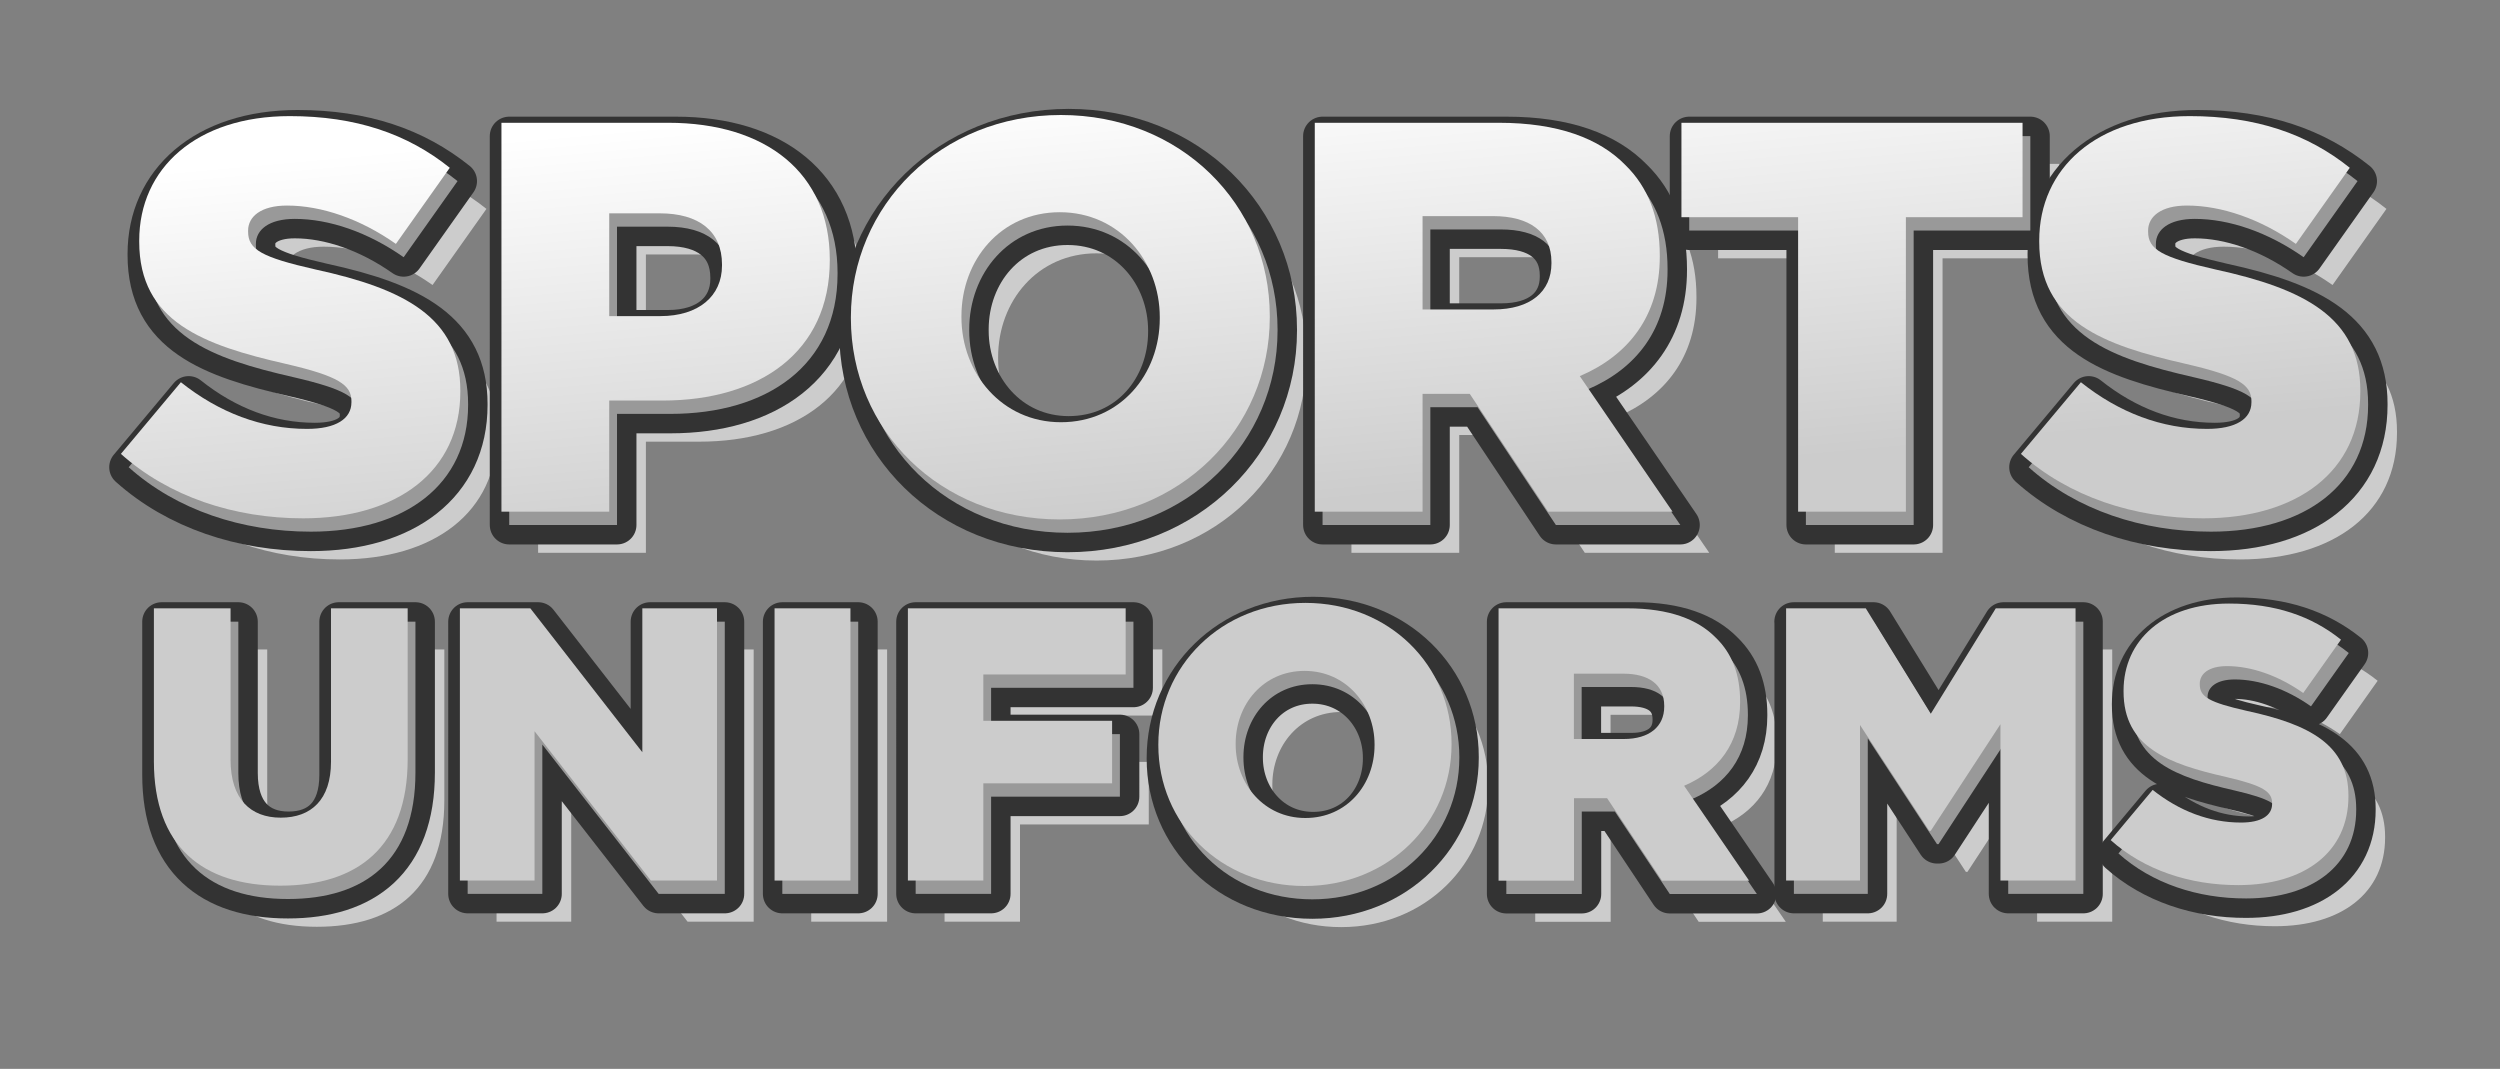
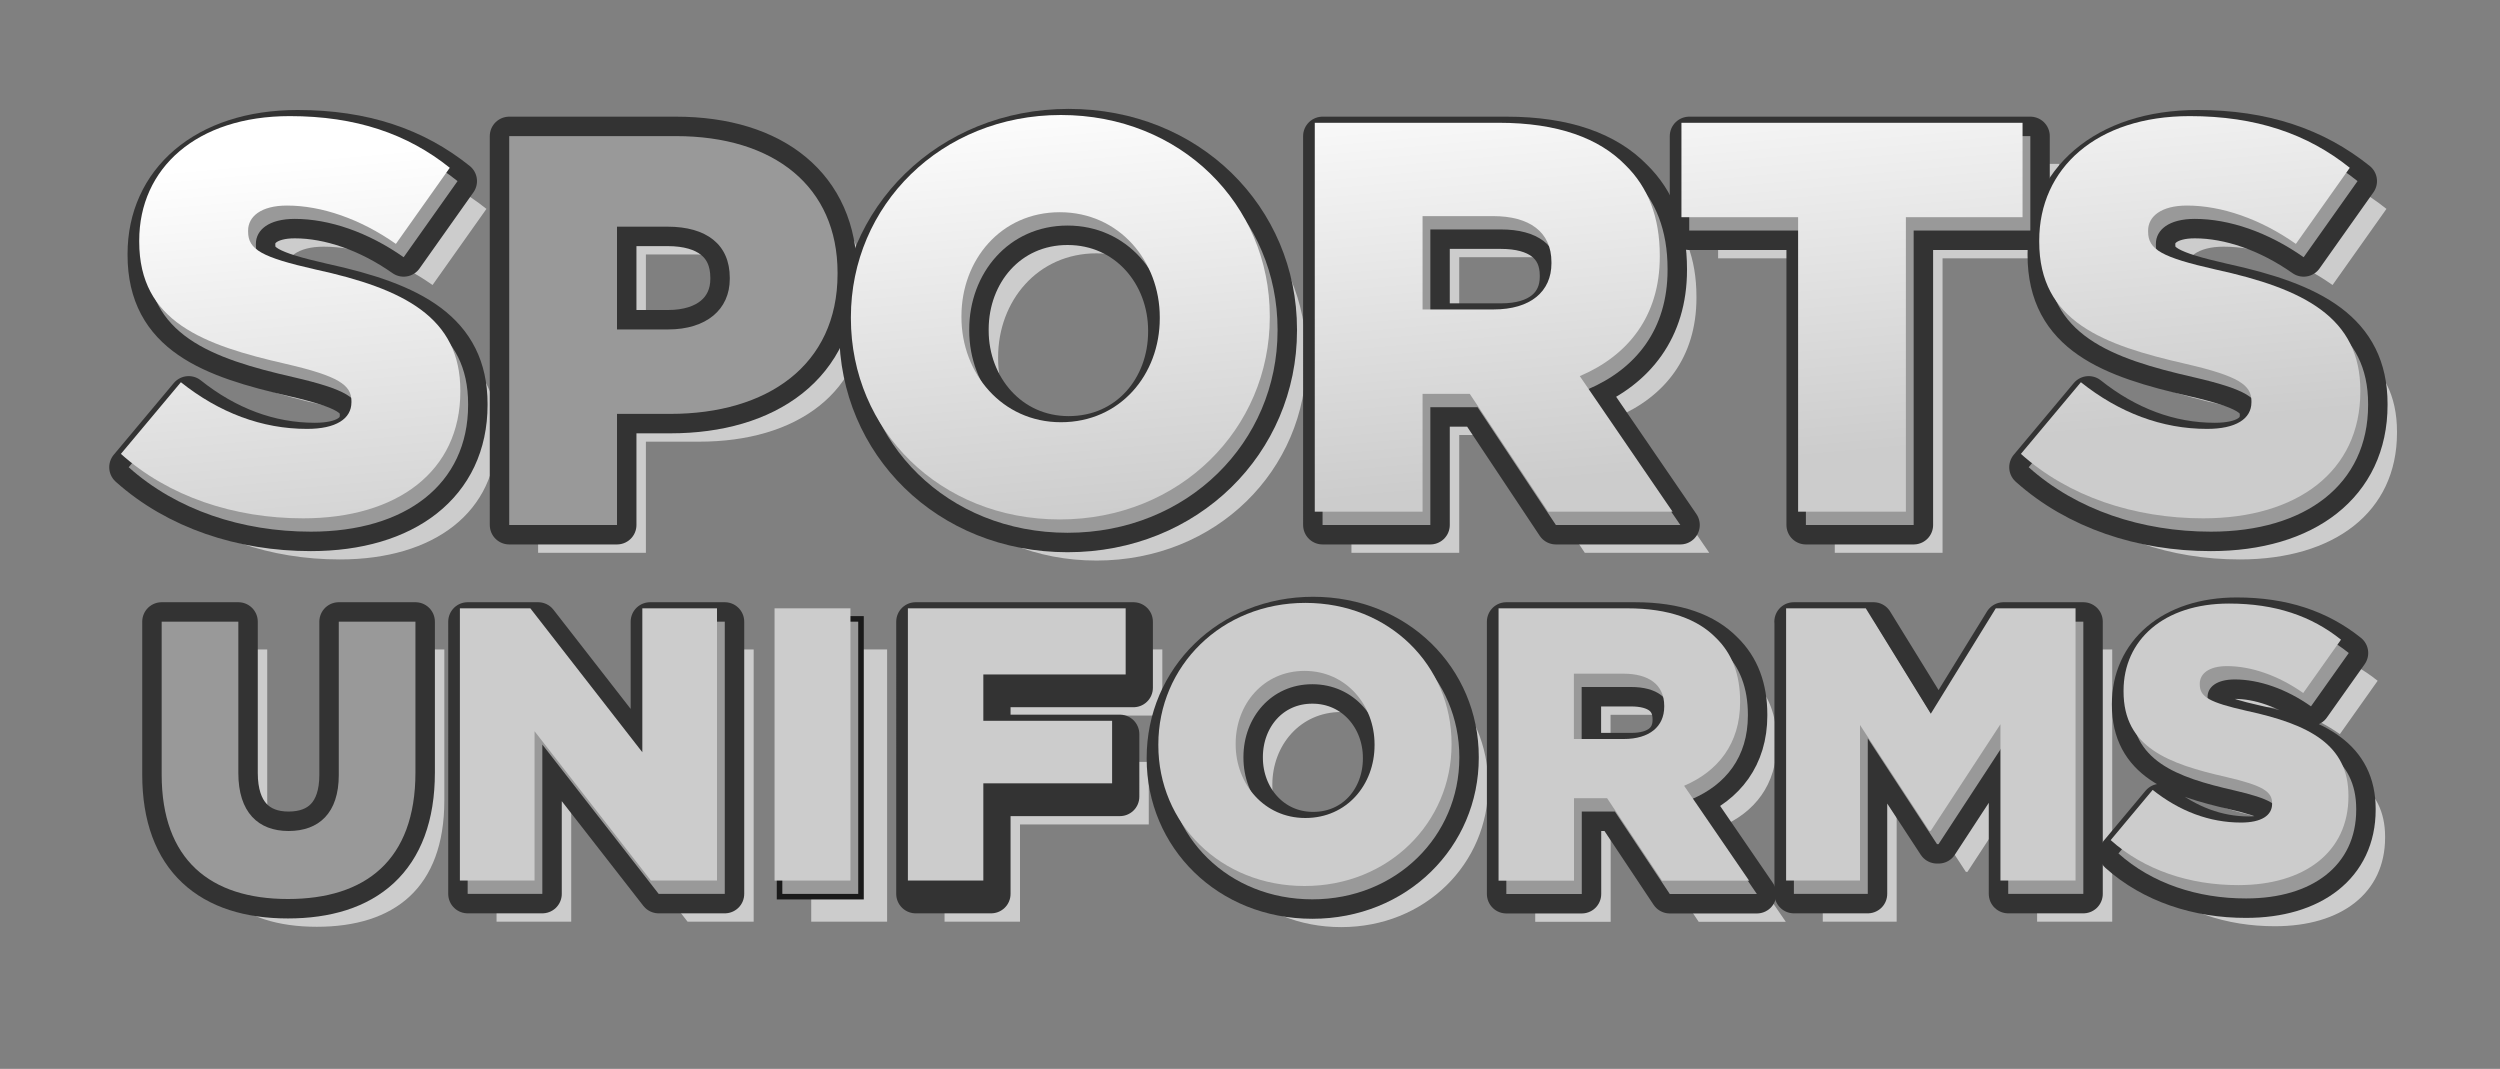
<svg xmlns="http://www.w3.org/2000/svg" version="1.1" id="Layer_2" x="0px" y="0px" viewBox="0 0 2250 962" style="enable-background:new 0 0 2250 962;" xml:space="preserve">
  <rect x="0" y="0" width="2250" height="962" fill="#808080" stroke="none" />
  <style type="text/css">
	.st0{fill:#CCCCCC;}
	.st1{fill:url(#SVGID_1_);}
	.st2{fill:url(#SVGID_00000151535555079086877070000015660789684856962946_);}
	.st3{fill:url(#SVGID_00000146498443784954826470000009320950120808560063_);}
	.st4{fill:url(#SVGID_00000019672627167446789180000012374012085443385495_);}
	.st5{fill:url(#SVGID_00000148632391576286054500000017048555466451510703_);}
	.st6{fill:url(#SVGID_00000021102267280430368540000003367150300175235515_);}
	.st7{fill:url(#SVGID_00000106128215910132295960000009704502232612542909_);}
	.st8{fill:url(#SVGID_00000070115370808670833250000007618883398556857759_);}
	.st9{fill:url(#SVGID_00000042713893111592970820000007887825507302309561_);}
	.st10{fill:url(#SVGID_00000115476118795688853080000013547239854997101221_);}
	.st11{fill:url(#SVGID_00000154426618884416254810000014684707895799941256_);}
	.st12{fill:url(#SVGID_00000132778895304082412170000016290443758769585807_);}
	.st13{fill:url(#SVGID_00000088128691186741549440000017302076523448510095_);}
	.st14{fill:url(#SVGID_00000171700890797858224960000005404711285091133586_);}
	.st15{stroke:#1A1A1A;stroke-width:10;stroke-miterlimit:10;}
	.st16{fill:none;stroke:#333333;stroke-width:35;stroke-linejoin:round;stroke-miterlimit:10;}
	.st17{fill:#999999;}
	.st18{fill:url(#SVGID_00000152264611952332549720000003994676145548769166_);}
	.st19{fill:url(#SVGID_00000139256881071936319670000012621989997351777169_);}
	.st20{fill:url(#SVGID_00000169528767042621717330000008217506843579865760_);}
	.st21{fill:url(#SVGID_00000158713685250626779280000004286614672521121169_);}
	.st22{fill:url(#SVGID_00000038382982417809450200000016189960742887089828_);}
	.st23{fill:url(#SVGID_00000077282297862250954030000004468480083956593331_);}
	.st24{fill:url(#SVGID_00000115497572605260559520000002797871806066158504_);}
	.st25{fill:url(#SVGID_00000118380848359671424210000000351000569272328890_);}
	.st26{fill:url(#SVGID_00000137836945537761312160000011937463262822727051_);}
	.st27{fill:url(#SVGID_00000041287352608867536220000001858288587810217097_);}
	.st28{fill:url(#SVGID_00000057120086853421455610000000378934465813521045_);}
	.st29{fill:url(#SVGID_00000111172323237628366650000013215015649127463318_);}
	.st30{fill:url(#SVGID_00000168080918541651342320000017708269136872951681_);}
	.st31{fill:url(#SVGID_00000134962619638616806710000014193102085118255028_);}
</style>
  <g>
    <g>
      <path class="st0" d="M141.8,445.5l54-64.5c34.5,27.5,73,42,113.5,42c26,0,40-9,40-24v-1c0-14.5-11.5-22.5-59-33.5    c-74.5-17-132-38-132-110v-1c0-65,51.5-112,135.5-112c59.5,0,106,16,144,46.5l-48.5,68.5c-32-22.5-67-34.5-98-34.5    c-23.5,0-35,10-35,22.5v1c0,16,12,23,60.5,34c80.5,17.5,130.5,43.5,130.5,109v1c0,71.5-56.5,114-141.5,114    C243.8,503.5,184.8,484,141.8,445.5z" />
      <path class="st0" d="M484.3,147.5h150c88.5,0,145.5,45.5,145.5,123v1c0,82.5-63.5,126-150.5,126h-48v100h-97V147.5z M627.3,321.5    c34.5,0,55.5-18,55.5-45.5v-1c0-30-21-46-56-46h-45.5v92.5H627.3z" />
      <path class="st0" d="M798.8,323.5v-1c0-100.5,81-182,189-182s188,80.5,188,181v1c0,100.5-81,182-189,182S798.8,424,798.8,323.5z     M1076.8,323.5v-1c0-50.5-36.5-94.5-90-94.5c-53,0-88.5,43-88.5,93.5v1c0,50.5,36.5,94.5,89.5,94.5    C1041.3,417,1076.8,374,1076.8,323.5z" />
      <path class="st0" d="M1216.3,147.5h165.5c53.5,0,90.5,14,114,38c20.5,20,31,47,31,81.5v1c0,53.5-28.5,89-72,107.5l83.5,122h-112    l-70.5-106h-42.5v106h-97V147.5z M1377.3,315.5c33,0,52-16,52-41.5v-1c0-27.5-20-41.5-52.5-41.5h-63.5v84H1377.3z" />
      <path class="st0" d="M1651.3,232.5h-105v-85h307v85h-105v265h-97V232.5z" />
      <path class="st0" d="M1851.8,445.5l54-64.5c34.5,27.5,73,42,113.5,42c26,0,40-9,40-24v-1c0-14.5-11.5-22.5-59-33.5    c-74.5-17-132-38-132-110v-1c0-65,51.5-112,135.5-112c59.5,0,106,16,144,46.5l-48.5,68.5c-32-22.5-67-34.5-98-34.5    c-23.5,0-35,10-35,22.5v1c0,16,12,23,60.5,34c80.5,17.5,130.5,43.5,130.5,109v1c0,71.5-56.5,114-141.5,114    C1953.8,503.5,1894.8,484,1851.8,445.5z" />
      <path class="st0" d="M171.5,722.1V584.5h69v136.2c0,35.4,17.9,52.2,45.2,52.2c27.3,0,45.2-16.1,45.2-50.4V584.5h69v135.8    c0,79.1-45.2,113.8-114.8,113.8C215.2,834.1,171.5,798.7,171.5,722.1z" />
      <path class="st0" d="M446.9,584.5h63.4L611.1,714V584.5h67.2v245h-59.5L514.1,695.1v134.4h-67.2V584.5z" />
      <path class="st0" d="M730.1,584.5h68.3v245h-68.3V584.5z" />
      <path class="st0" d="M850.1,584.5h196V644H918v41.7h115.9V742H918v87.5h-67.9V584.5z" />
      <path class="st0" d="M1075.5,707.7V707c0-70.4,56.7-127.4,132.3-127.4s131.6,56.4,131.6,126.7v0.7c0,70.4-56.7,127.4-132.3,127.4    C1131.5,834.4,1075.5,778.1,1075.5,707.7z M1270.1,707.7V707c0-35.4-25.6-66.2-63-66.2c-37.1,0-62,30.1-62,65.5v0.7    c0,35.4,25.5,66.2,62.7,66.2C1245.3,773.2,1270.1,743.1,1270.1,707.7z" />
      <path class="st0" d="M1381.7,584.5h115.9c37.5,0,63.4,9.8,79.8,26.6c14.4,14,21.7,32.9,21.7,57.1v0.7c0,37.5-20,62.3-50.4,75.3    l58.5,85.4h-78.4l-49.4-74.2h-29.8v74.2h-67.9V584.5z M1494.4,702.1c23.1,0,36.4-11.2,36.4-29.1v-0.7c0-19.2-14-29-36.8-29h-44.5    v58.8H1494.4z" />
      <path class="st0" d="M1640.4,584.5h71.8l58.5,94.9l58.5-94.9h71.8v245h-67.6V688.8l-62.7,95.9h-1.4l-62.3-95.2v140h-66.5V584.5z" />
      <path class="st0" d="M1932.6,793.1l37.8-45.2c24.2,19.2,51.1,29.4,79.5,29.4c18.2,0,28-6.3,28-16.8v-0.7c0-10.2-8-15.8-41.3-23.5    c-52.2-11.9-92.4-26.6-92.4-77v-0.7c0-45.5,36.1-78.4,94.9-78.4c41.7,0,74.2,11.2,100.8,32.5l-34,48    c-22.4-15.8-46.9-24.2-68.6-24.2c-16.5,0-24.5,7-24.5,15.8v0.7c0,11.2,8.4,16.1,42.4,23.8c56.4,12.2,91.4,30.5,91.4,76.3v0.7    c0,50.1-39.6,79.8-99.1,79.8C2004,833.7,1962.7,820.1,1932.6,793.1z" />
    </g>
    <g>
      <linearGradient id="SVGID_1_" gradientUnits="userSpaceOnUse" x1="1123.55" y1="42.361" x2="1123.55" y2="860.423">
        <stop offset="0" style="stop-color:#FFFFFF" />
        <stop offset="0.332" style="stop-color:#CCCCCC" />
        <stop offset="1" style="stop-color:#CCCCCC" />
      </linearGradient>
      <path class="st1" d="M115.8,420.5l54-64.5c34.5,27.5,73,42,113.5,42c26,0,40-9,40-24v-1c0-14.5-11.5-22.5-59-33.5    c-74.5-17-132-38-132-110v-1c0-65,51.5-112,135.5-112c59.5,0,106,16,144,46.5l-48.5,68.5c-32-22.5-67-34.5-98-34.5    c-23.5,0-35,10-35,22.5v1c0,16,12,23,60.5,34c80.5,17.5,130.5,43.5,130.5,109v1c0,71.5-56.5,114-141.5,114    C217.8,478.5,158.8,459,115.8,420.5z" />
      <linearGradient id="SVGID_00000172407468272438056720000004045041004261946535_" gradientUnits="userSpaceOnUse" x1="1123.55" y1="42.361" x2="1123.55" y2="860.423">
        <stop offset="0" style="stop-color:#FFFFFF" />
        <stop offset="0.332" style="stop-color:#CCCCCC" />
        <stop offset="1" style="stop-color:#CCCCCC" />
      </linearGradient>
-       <path style="fill:url(#SVGID_00000172407468272438056720000004045041004261946535_);" d="M458.3,122.5h150    c88.5,0,145.5,45.5,145.5,123v1c0,82.5-63.5,126-150.5,126h-48v100h-97V122.5z M601.3,296.5c34.5,0,55.5-18,55.5-45.5v-1    c0-30-21-46-56-46h-45.5v92.5H601.3z" />
      <linearGradient id="SVGID_00000106105044034919370800000018037002046751489152_" gradientUnits="userSpaceOnUse" x1="1123.55" y1="42.361" x2="1123.55" y2="860.423">
        <stop offset="0" style="stop-color:#FFFFFF" />
        <stop offset="0.332" style="stop-color:#CCCCCC" />
        <stop offset="1" style="stop-color:#CCCCCC" />
      </linearGradient>
      <path style="fill:url(#SVGID_00000106105044034919370800000018037002046751489152_);" d="M772.8,298.5v-1c0-100.5,81-182,189-182    s188,80.5,188,181v1c0,100.5-81,182-189,182S772.8,399,772.8,298.5z M1050.8,298.5v-1c0-50.5-36.5-94.5-90-94.5    c-53,0-88.5,43-88.5,93.5v1c0,50.5,36.5,94.5,89.5,94.5C1015.3,392,1050.8,349,1050.8,298.5z" />
      <linearGradient id="SVGID_00000038371645499126897360000013880804801835441824_" gradientUnits="userSpaceOnUse" x1="1123.55" y1="42.361" x2="1123.55" y2="860.423">
        <stop offset="0" style="stop-color:#FFFFFF" />
        <stop offset="0.332" style="stop-color:#CCCCCC" />
        <stop offset="1" style="stop-color:#CCCCCC" />
      </linearGradient>
      <path style="fill:url(#SVGID_00000038371645499126897360000013880804801835441824_);" d="M1190.3,122.5h165.5    c53.5,0,90.5,14,114,38c20.5,20,31,47,31,81.5v1c0,53.5-28.5,89-72,107.5l83.5,122h-112l-70.5-106h-42.5v106h-97V122.5z     M1351.3,290.5c33,0,52-16,52-41.5v-1c0-27.5-20-41.5-52.5-41.5h-63.5v84H1351.3z" />
      <linearGradient id="SVGID_00000103240301307395760590000001964452671226300320_" gradientUnits="userSpaceOnUse" x1="1123.55" y1="42.361" x2="1123.55" y2="860.423">
        <stop offset="0" style="stop-color:#FFFFFF" />
        <stop offset="0.332" style="stop-color:#CCCCCC" />
        <stop offset="1" style="stop-color:#CCCCCC" />
      </linearGradient>
      <path style="fill:url(#SVGID_00000103240301307395760590000001964452671226300320_);" d="M1625.3,207.5h-105v-85h307v85h-105v265    h-97V207.5z" />
      <linearGradient id="SVGID_00000070797154089565574330000005263349211867273141_" gradientUnits="userSpaceOnUse" x1="1123.55" y1="42.361" x2="1123.55" y2="860.423">
        <stop offset="0" style="stop-color:#FFFFFF" />
        <stop offset="0.332" style="stop-color:#CCCCCC" />
        <stop offset="1" style="stop-color:#CCCCCC" />
      </linearGradient>
      <path style="fill:url(#SVGID_00000070797154089565574330000005263349211867273141_);" d="M1825.8,420.5l54-64.5    c34.5,27.5,73,42,113.5,42c26,0,40-9,40-24v-1c0-14.5-11.5-22.5-59-33.5c-74.5-17-132-38-132-110v-1c0-65,51.5-112,135.5-112    c59.5,0,106,16,144,46.5l-48.5,68.5c-32-22.5-67-34.5-98-34.5c-23.5,0-35,10-35,22.5v1c0,16,12,23,60.5,34    c80.5,17.5,130.5,43.5,130.5,109v1c0,71.5-56.5,114-141.5,114C1927.8,478.5,1868.8,459,1825.8,420.5z" />
      <linearGradient id="SVGID_00000078014892871764052960000016194362671452326546_" gradientUnits="userSpaceOnUse" x1="1123.55" y1="42.361" x2="1123.55" y2="860.423">
        <stop offset="0" style="stop-color:#FFFFFF" />
        <stop offset="0.332" style="stop-color:#CCCCCC" />
        <stop offset="1" style="stop-color:#CCCCCC" />
      </linearGradient>
      <path style="fill:url(#SVGID_00000078014892871764052960000016194362671452326546_);" d="M145.5,697.1V559.5h69v136.2    c0,35.4,17.9,52.2,45.2,52.2c27.3,0,45.2-16.1,45.2-50.4V559.5h69v135.8c0,79.1-45.2,113.8-114.8,113.8    C189.2,809.1,145.5,773.7,145.5,697.1z" />
      <linearGradient id="SVGID_00000152231719388836100110000000112974401805457043_" gradientUnits="userSpaceOnUse" x1="1123.55" y1="42.361" x2="1123.55" y2="860.423">
        <stop offset="0" style="stop-color:#FFFFFF" />
        <stop offset="0.332" style="stop-color:#CCCCCC" />
        <stop offset="1" style="stop-color:#CCCCCC" />
      </linearGradient>
      <path style="fill:url(#SVGID_00000152231719388836100110000000112974401805457043_);" d="M420.9,559.5h63.4L585.1,689V559.5h67.2    v245h-59.5L488.1,670.1v134.4h-67.2V559.5z" />
      <linearGradient id="SVGID_00000139257623901292425050000012485701936299039371_" gradientUnits="userSpaceOnUse" x1="1123.55" y1="42.361" x2="1123.55" y2="860.423">
        <stop offset="0" style="stop-color:#FFFFFF" />
        <stop offset="0.332" style="stop-color:#CCCCCC" />
        <stop offset="1" style="stop-color:#CCCCCC" />
      </linearGradient>
      <path style="fill:url(#SVGID_00000139257623901292425050000012485701936299039371_);" d="M704.1,559.5h68.3v245h-68.3V559.5z" />
      <linearGradient id="SVGID_00000026144457644831676560000015276750849975054479_" gradientUnits="userSpaceOnUse" x1="1123.55" y1="42.361" x2="1123.55" y2="860.423">
        <stop offset="0" style="stop-color:#FFFFFF" />
        <stop offset="0.332" style="stop-color:#CCCCCC" />
        <stop offset="1" style="stop-color:#CCCCCC" />
      </linearGradient>
      <path style="fill:url(#SVGID_00000026144457644831676560000015276750849975054479_);" d="M824.1,559.5h196V619H892v41.7h115.9V717    H892v87.5h-67.9V559.5z" />
      <linearGradient id="SVGID_00000000192070745600506390000012990788547366758333_" gradientUnits="userSpaceOnUse" x1="1123.55" y1="42.361" x2="1123.55" y2="860.423">
        <stop offset="0" style="stop-color:#FFFFFF" />
        <stop offset="0.332" style="stop-color:#CCCCCC" />
        <stop offset="1" style="stop-color:#CCCCCC" />
      </linearGradient>
      <path style="fill:url(#SVGID_00000000192070745600506390000012990788547366758333_);" d="M1049.5,682.7V682    c0-70.4,56.7-127.4,132.3-127.4s131.6,56.4,131.6,126.7v0.7c0,70.4-56.7,127.4-132.3,127.4    C1105.5,809.4,1049.5,753.1,1049.5,682.7z M1244.1,682.7V682c0-35.4-25.6-66.2-63-66.2c-37.1,0-62,30.1-62,65.5v0.7    c0,35.4,25.5,66.2,62.7,66.2C1219.3,748.2,1244.1,718.1,1244.1,682.7z" />
      <linearGradient id="SVGID_00000093860580989410927840000001121133216789482409_" gradientUnits="userSpaceOnUse" x1="1123.55" y1="42.361" x2="1123.55" y2="860.423">
        <stop offset="0" style="stop-color:#FFFFFF" />
        <stop offset="0.332" style="stop-color:#CCCCCC" />
        <stop offset="1" style="stop-color:#CCCCCC" />
      </linearGradient>
      <path style="fill:url(#SVGID_00000093860580989410927840000001121133216789482409_);" d="M1355.7,559.5h115.9    c37.5,0,63.4,9.8,79.8,26.6c14.4,14,21.7,32.9,21.7,57.1v0.7c0,37.5-20,62.3-50.4,75.3l58.5,85.4h-78.4l-49.4-74.2h-29.8v74.2    h-67.9V559.5z M1468.4,677.1c23.1,0,36.4-11.2,36.4-29.1v-0.7c0-19.2-14-29-36.8-29h-44.5v58.8H1468.4z" />
      <linearGradient id="SVGID_00000142878641297297528420000007960086386726105739_" gradientUnits="userSpaceOnUse" x1="1123.55" y1="42.361" x2="1123.55" y2="860.423">
        <stop offset="0" style="stop-color:#FFFFFF" />
        <stop offset="0.332" style="stop-color:#CCCCCC" />
        <stop offset="1" style="stop-color:#CCCCCC" />
      </linearGradient>
      <path style="fill:url(#SVGID_00000142878641297297528420000007960086386726105739_);" d="M1614.4,559.5h71.8l58.5,94.9l58.5-94.9    h71.8v245h-67.6V663.8l-62.7,95.9h-1.4l-62.3-95.2v140h-66.5V559.5z" />
      <linearGradient id="SVGID_00000043442137737519070900000005840740814536965538_" gradientUnits="userSpaceOnUse" x1="1123.55" y1="42.361" x2="1123.55" y2="860.423">
        <stop offset="0" style="stop-color:#FFFFFF" />
        <stop offset="0.332" style="stop-color:#CCCCCC" />
        <stop offset="1" style="stop-color:#CCCCCC" />
      </linearGradient>
      <path style="fill:url(#SVGID_00000043442137737519070900000005840740814536965538_);" d="M1906.6,768.1l37.8-45.2    c24.2,19.2,51.1,29.4,79.5,29.4c18.2,0,28-6.3,28-16.8v-0.7c0-10.2-8-15.8-41.3-23.5c-52.2-11.9-92.4-26.6-92.4-77v-0.7    c0-45.5,36.1-78.4,94.9-78.4c41.7,0,74.2,11.2,100.8,32.5l-34,48c-22.4-15.8-46.9-24.2-68.6-24.2c-16.5,0-24.5,7-24.5,15.8v0.7    c0,11.2,8.4,16.1,42.4,23.8c56.4,12.2,91.4,30.5,91.4,76.3v0.7c0,50.1-39.6,79.8-99.1,79.8C1978,808.7,1936.7,795.1,1906.6,768.1z    " />
    </g>
    <g>
      <path class="st15" d="M115.8,420.5l54-64.5c34.5,27.5,73,42,113.5,42c26,0,40-9,40-24v-1c0-14.5-11.5-22.5-59-33.5    c-74.5-17-132-38-132-110v-1c0-65,51.5-112,135.5-112c59.5,0,106,16,144,46.5l-48.5,68.5c-32-22.5-67-34.5-98-34.5    c-23.5,0-35,10-35,22.5v1c0,16,12,23,60.5,34c80.5,17.5,130.5,43.5,130.5,109v1c0,71.5-56.5,114-141.5,114    C217.8,478.5,158.8,459,115.8,420.5z" />
      <path class="st15" d="M458.3,122.5h150c88.5,0,145.5,45.5,145.5,123v1c0,82.5-63.5,126-150.5,126h-48v100h-97V122.5z M601.3,296.5    c34.5,0,55.5-18,55.5-45.5v-1c0-30-21-46-56-46h-45.5v92.5H601.3z" />
      <path class="st15" d="M772.8,298.5v-1c0-100.5,81-182,189-182s188,80.5,188,181v1c0,100.5-81,182-189,182S772.8,399,772.8,298.5z     M1050.8,298.5v-1c0-50.5-36.5-94.5-90-94.5c-53,0-88.5,43-88.5,93.5v1c0,50.5,36.5,94.5,89.5,94.5    C1015.3,392,1050.8,349,1050.8,298.5z" />
      <path class="st15" d="M1190.3,122.5h165.5c53.5,0,90.5,14,114,38c20.5,20,31,47,31,81.5v1c0,53.5-28.5,89-72,107.5l83.5,122h-112    l-70.5-106h-42.5v106h-97V122.5z M1351.3,290.5c33,0,52-16,52-41.5v-1c0-27.5-20-41.5-52.5-41.5h-63.5v84H1351.3z" />
      <path class="st15" d="M1625.3,207.5h-105v-85h307v85h-105v265h-97V207.5z" />
      <path class="st15" d="M1825.8,420.5l54-64.5c34.5,27.5,73,42,113.5,42c26,0,40-9,40-24v-1c0-14.5-11.5-22.5-59-33.5    c-74.5-17-132-38-132-110v-1c0-65,51.5-112,135.5-112c59.5,0,106,16,144,46.5l-48.5,68.5c-32-22.5-67-34.5-98-34.5    c-23.5,0-35,10-35,22.5v1c0,16,12,23,60.5,34c80.5,17.5,130.5,43.5,130.5,109v1c0,71.5-56.5,114-141.5,114    C1927.8,478.5,1868.8,459,1825.8,420.5z" />
      <path class="st15" d="M145.5,697.1V559.5h69v136.2c0,35.4,17.9,52.2,45.2,52.2c27.3,0,45.2-16.1,45.2-50.4V559.5h69v135.8    c0,79.1-45.2,113.8-114.8,113.8C189.2,809.1,145.5,773.7,145.5,697.1z" />
      <path class="st15" d="M420.9,559.5h63.4L585.1,689V559.5h67.2v245h-59.5L488.1,670.1v134.4h-67.2V559.5z" />
      <path class="st15" d="M704.1,559.5h68.3v245h-68.3V559.5z" />
      <path class="st15" d="M824.1,559.5h196V619H892v41.7h115.9V717H892v87.5h-67.9V559.5z" />
      <path class="st15" d="M1049.5,682.7V682c0-70.4,56.7-127.4,132.3-127.4s131.6,56.4,131.6,126.7v0.7c0,70.4-56.7,127.4-132.3,127.4    C1105.5,809.4,1049.5,753.1,1049.5,682.7z M1244.1,682.7V682c0-35.4-25.6-66.2-63-66.2c-37.1,0-62,30.1-62,65.5v0.7    c0,35.4,25.5,66.2,62.7,66.2C1219.3,748.2,1244.1,718.1,1244.1,682.7z" />
      <path class="st15" d="M1355.7,559.5h115.9c37.5,0,63.4,9.8,79.8,26.6c14.4,14,21.7,32.9,21.7,57.1v0.7c0,37.5-20,62.3-50.4,75.3    l58.5,85.4h-78.4l-49.4-74.2h-29.8v74.2h-67.9V559.5z M1468.4,677.1c23.1,0,36.4-11.2,36.4-29.1v-0.7c0-19.2-14-29-36.8-29h-44.5    v58.8H1468.4z" />
      <path class="st15" d="M1614.4,559.5h71.8l58.5,94.9l58.5-94.9h71.8v245h-67.6V663.8l-62.7,95.9h-1.4l-62.3-95.2v140h-66.5V559.5z" />
      <path class="st15" d="M1906.6,768.1l37.8-45.2c24.2,19.2,51.1,29.4,79.5,29.4c18.2,0,28-6.3,28-16.8v-0.7c0-10.2-8-15.8-41.3-23.5    c-52.2-11.9-92.4-26.6-92.4-77v-0.7c0-45.5,36.1-78.4,94.9-78.4c41.7,0,74.2,11.2,100.8,32.5l-34,48    c-22.4-15.8-46.9-24.2-68.6-24.2c-16.5,0-24.5,7-24.5,15.8v0.7c0,11.2,8.4,16.1,42.4,23.8c56.4,12.2,91.4,30.5,91.4,76.3v0.7    c0,50.1-39.6,79.8-99.1,79.8C1978,808.7,1936.7,795.1,1906.6,768.1z" />
    </g>
    <g>
      <path class="st16" d="M115.8,420.5l54-64.5c34.5,27.5,73,42,113.5,42c26,0,40-9,40-24v-1c0-14.5-11.5-22.5-59-33.5    c-74.5-17-132-38-132-110v-1c0-65,51.5-112,135.5-112c59.5,0,106,16,144,46.5l-48.5,68.5c-32-22.5-67-34.5-98-34.5    c-23.5,0-35,10-35,22.5v1c0,16,12,23,60.5,34c80.5,17.5,130.5,43.5,130.5,109v1c0,71.5-56.5,114-141.5,114    C217.8,478.5,158.8,459,115.8,420.5z" />
      <path class="st16" d="M458.3,122.5h150c88.5,0,145.5,45.5,145.5,123v1c0,82.5-63.5,126-150.5,126h-48v100h-97V122.5z M601.3,296.5    c34.5,0,55.5-18,55.5-45.5v-1c0-30-21-46-56-46h-45.5v92.5H601.3z" />
      <path class="st16" d="M772.8,298.5v-1c0-100.5,81-182,189-182s188,80.5,188,181v1c0,100.5-81,182-189,182S772.8,399,772.8,298.5z     M1050.8,298.5v-1c0-50.5-36.5-94.5-90-94.5c-53,0-88.5,43-88.5,93.5v1c0,50.5,36.5,94.5,89.5,94.5    C1015.3,392,1050.8,349,1050.8,298.5z" />
      <path class="st16" d="M1190.3,122.5h165.5c53.5,0,90.5,14,114,38c20.5,20,31,47,31,81.5v1c0,53.5-28.5,89-72,107.5l83.5,122h-112    l-70.5-106h-42.5v106h-97V122.5z M1351.3,290.5c33,0,52-16,52-41.5v-1c0-27.5-20-41.5-52.5-41.5h-63.5v84H1351.3z" />
      <path class="st16" d="M1625.3,207.5h-105v-85h307v85h-105v265h-97V207.5z" />
      <path class="st16" d="M1825.8,420.5l54-64.5c34.5,27.5,73,42,113.5,42c26,0,40-9,40-24v-1c0-14.5-11.5-22.5-59-33.5    c-74.5-17-132-38-132-110v-1c0-65,51.5-112,135.5-112c59.5,0,106,16,144,46.5l-48.5,68.5c-32-22.5-67-34.5-98-34.5    c-23.5,0-35,10-35,22.5v1c0,16,12,23,60.5,34c80.5,17.5,130.5,43.5,130.5,109v1c0,71.5-56.5,114-141.5,114    C1927.8,478.5,1868.8,459,1825.8,420.5z" />
      <path class="st16" d="M145.5,697.1V559.5h69v136.2c0,35.4,17.9,52.2,45.2,52.2c27.3,0,45.2-16.1,45.2-50.4V559.5h69v135.8    c0,79.1-45.2,113.8-114.8,113.8C189.2,809.1,145.5,773.7,145.5,697.1z" />
      <path class="st16" d="M420.9,559.5h63.4L585.1,689V559.5h67.2v245h-59.5L488.1,670.1v134.4h-67.2V559.5z" />
-       <path class="st16" d="M704.1,559.5h68.3v245h-68.3V559.5z" />
      <path class="st16" d="M824.1,559.5h196V619H892v41.7h115.9V717H892v87.5h-67.9V559.5z" />
      <path class="st16" d="M1049.5,682.7V682c0-70.4,56.7-127.4,132.3-127.4s131.6,56.4,131.6,126.7v0.7c0,70.4-56.7,127.4-132.3,127.4    C1105.5,809.4,1049.5,753.1,1049.5,682.7z M1244.1,682.7V682c0-35.4-25.6-66.2-63-66.2c-37.1,0-62,30.1-62,65.5v0.7    c0,35.4,25.5,66.2,62.7,66.2C1219.3,748.2,1244.1,718.1,1244.1,682.7z" />
      <path class="st16" d="M1355.7,559.5h115.9c37.5,0,63.4,9.8,79.8,26.6c14.4,14,21.7,32.9,21.7,57.1v0.7c0,37.5-20,62.3-50.4,75.3    l58.5,85.4h-78.4l-49.4-74.2h-29.8v74.2h-67.9V559.5z M1468.4,677.1c23.1,0,36.4-11.2,36.4-29.1v-0.7c0-19.2-14-29-36.8-29h-44.5    v58.8H1468.4z" />
      <path class="st16" d="M1614.4,559.5h71.8l58.5,94.9l58.5-94.9h71.8v245h-67.6V663.8l-62.7,95.9h-1.4l-62.3-95.2v140h-66.5V559.5z" />
      <path class="st16" d="M1906.6,768.1l37.8-45.2c24.2,19.2,51.1,29.4,79.5,29.4c18.2,0,28-6.3,28-16.8v-0.7c0-10.2-8-15.8-41.3-23.5    c-52.2-11.9-92.4-26.6-92.4-77v-0.7c0-45.5,36.1-78.4,94.9-78.4c41.7,0,74.2,11.2,100.8,32.5l-34,48    c-22.4-15.8-46.9-24.2-68.6-24.2c-16.5,0-24.5,7-24.5,15.8v0.7c0,11.2,8.4,16.1,42.4,23.8c56.4,12.2,91.4,30.5,91.4,76.3v0.7    c0,50.1-39.6,79.8-99.1,79.8C1978,808.7,1936.7,795.1,1906.6,768.1z" />
    </g>
    <g>
      <path class="st17" d="M115.8,420.5l54-64.5c34.5,27.5,73,42,113.5,42c26,0,40-9,40-24v-1c0-14.5-11.5-22.5-59-33.5    c-74.5-17-132-38-132-110v-1c0-65,51.5-112,135.5-112c59.5,0,106,16,144,46.5l-48.5,68.5c-32-22.5-67-34.5-98-34.5    c-23.5,0-35,10-35,22.5v1c0,16,12,23,60.5,34c80.5,17.5,130.5,43.5,130.5,109v1c0,71.5-56.5,114-141.5,114    C217.8,478.5,158.8,459,115.8,420.5z" />
      <path class="st17" d="M458.3,122.5h150c88.5,0,145.5,45.5,145.5,123v1c0,82.5-63.5,126-150.5,126h-48v100h-97V122.5z M601.3,296.5    c34.5,0,55.5-18,55.5-45.5v-1c0-30-21-46-56-46h-45.5v92.5H601.3z" />
      <path class="st17" d="M772.8,298.5v-1c0-100.5,81-182,189-182s188,80.5,188,181v1c0,100.5-81,182-189,182S772.8,399,772.8,298.5z     M1050.8,298.5v-1c0-50.5-36.5-94.5-90-94.5c-53,0-88.5,43-88.5,93.5v1c0,50.5,36.5,94.5,89.5,94.5    C1015.3,392,1050.8,349,1050.8,298.5z" />
      <path class="st17" d="M1190.3,122.5h165.5c53.5,0,90.5,14,114,38c20.5,20,31,47,31,81.5v1c0,53.5-28.5,89-72,107.5l83.5,122h-112    l-70.5-106h-42.5v106h-97V122.5z M1351.3,290.5c33,0,52-16,52-41.5v-1c0-27.5-20-41.5-52.5-41.5h-63.5v84H1351.3z" />
      <path class="st17" d="M1625.3,207.5h-105v-85h307v85h-105v265h-97V207.5z" />
      <path class="st17" d="M1825.8,420.5l54-64.5c34.5,27.5,73,42,113.5,42c26,0,40-9,40-24v-1c0-14.5-11.5-22.5-59-33.5    c-74.5-17-132-38-132-110v-1c0-65,51.5-112,135.5-112c59.5,0,106,16,144,46.5l-48.5,68.5c-32-22.5-67-34.5-98-34.5    c-23.5,0-35,10-35,22.5v1c0,16,12,23,60.5,34c80.5,17.5,130.5,43.5,130.5,109v1c0,71.5-56.5,114-141.5,114    C1927.8,478.5,1868.8,459,1825.8,420.5z" />
      <path class="st17" d="M145.5,697.1V559.5h69v136.2c0,35.4,17.9,52.2,45.2,52.2c27.3,0,45.2-16.1,45.2-50.4V559.5h69v135.8    c0,79.1-45.2,113.8-114.8,113.8C189.2,809.1,145.5,773.7,145.5,697.1z" />
      <path class="st17" d="M420.9,559.5h63.4L585.1,689V559.5h67.2v245h-59.5L488.1,670.1v134.4h-67.2V559.5z" />
      <path class="st17" d="M704.1,559.5h68.3v245h-68.3V559.5z" />
-       <path class="st17" d="M824.1,559.5h196V619H892v41.7h115.9V717H892v87.5h-67.9V559.5z" />
      <path class="st17" d="M1049.5,682.7V682c0-70.4,56.7-127.4,132.3-127.4s131.6,56.4,131.6,126.7v0.7c0,70.4-56.7,127.4-132.3,127.4    C1105.5,809.4,1049.5,753.1,1049.5,682.7z M1244.1,682.7V682c0-35.4-25.6-66.2-63-66.2c-37.1,0-62,30.1-62,65.5v0.7    c0,35.4,25.5,66.2,62.7,66.2C1219.3,748.2,1244.1,718.1,1244.1,682.7z" />
      <path class="st17" d="M1355.7,559.5h115.9c37.5,0,63.4,9.8,79.8,26.6c14.4,14,21.7,32.9,21.7,57.1v0.7c0,37.5-20,62.3-50.4,75.3    l58.5,85.4h-78.4l-49.4-74.2h-29.8v74.2h-67.9V559.5z M1468.4,677.1c23.1,0,36.4-11.2,36.4-29.1v-0.7c0-19.2-14-29-36.8-29h-44.5    v58.8H1468.4z" />
      <path class="st17" d="M1614.4,559.5h71.8l58.5,94.9l58.5-94.9h71.8v245h-67.6V663.8l-62.7,95.9h-1.4l-62.3-95.2v140h-66.5V559.5z" />
      <path class="st17" d="M1906.6,768.1l37.8-45.2c24.2,19.2,51.1,29.4,79.5,29.4c18.2,0,28-6.3,28-16.8v-0.7c0-10.2-8-15.8-41.3-23.5    c-52.2-11.9-92.4-26.6-92.4-77v-0.7c0-45.5,36.1-78.4,94.9-78.4c41.7,0,74.2,11.2,100.8,32.5l-34,48    c-22.4-15.8-46.9-24.2-68.6-24.2c-16.5,0-24.5,7-24.5,15.8v0.7c0,11.2,8.4,16.1,42.4,23.8c56.4,12.2,91.4,30.5,91.4,76.3v0.7    c0,50.1-39.6,79.8-99.1,79.8C1978,808.7,1936.7,795.1,1906.6,768.1z" />
    </g>
    <g>
      <linearGradient id="SVGID_00000067195507800788178810000008714050997731250335_" gradientUnits="userSpaceOnUse" x1="1099.474" y1="79.219" x2="1165.338" y2="803.718" gradientTransform="matrix(1 0 0 1 -7 -12)">
        <stop offset="0" style="stop-color:#FFFFFF" />
        <stop offset="0.539" style="stop-color:#CCCCCC" />
        <stop offset="1" style="stop-color:#CCCCCC" />
      </linearGradient>
      <path style="fill:url(#SVGID_00000067195507800788178810000008714050997731250335_);" d="M108.8,408.5l54-64.5    c34.5,27.5,73,42,113.5,42c26,0,40-9,40-24v-1c0-14.5-11.5-22.5-59-33.5c-74.5-17-132-38-132-110v-1c0-65,51.5-112,135.5-112    c59.5,0,106,16,144,46.5l-48.5,68.5c-32-22.5-67-34.5-98-34.5c-23.5,0-35,10-35,22.5v1c0,16,12,23,60.5,34    c80.5,17.5,130.5,43.5,130.5,109v1c0,71.5-56.5,114-141.5,114C210.8,466.5,151.8,447,108.8,408.5z" />
      <linearGradient id="SVGID_00000092457339598411360870000017598077299959832719_" gradientUnits="userSpaceOnUse" x1="1099.474" y1="79.219" x2="1165.338" y2="803.718" gradientTransform="matrix(1 0 0 1 -7 -12)">
        <stop offset="0" style="stop-color:#FFFFFF" />
        <stop offset="0.539" style="stop-color:#CCCCCC" />
        <stop offset="1" style="stop-color:#CCCCCC" />
      </linearGradient>
-       <path style="fill:url(#SVGID_00000092457339598411360870000017598077299959832719_);" d="M451.3,110.5h150    c88.5,0,145.5,45.5,145.5,123v1c0,82.5-63.5,126-150.5,126h-48v100h-97V110.5z M594.3,284.5c34.5,0,55.5-18,55.5-45.5v-1    c0-30-21-46-56-46h-45.5v92.5H594.3z" />
      <linearGradient id="SVGID_00000090979706124034134400000012316116956948640435_" gradientUnits="userSpaceOnUse" x1="1099.474" y1="79.219" x2="1165.338" y2="803.718" gradientTransform="matrix(1 0 0 1 -7 -12)">
        <stop offset="0" style="stop-color:#FFFFFF" />
        <stop offset="0.539" style="stop-color:#CCCCCC" />
        <stop offset="1" style="stop-color:#CCCCCC" />
      </linearGradient>
      <path style="fill:url(#SVGID_00000090979706124034134400000012316116956948640435_);" d="M765.8,286.5v-1c0-100.5,81-182,189-182    s188,80.5,188,181v1c0,100.5-81,182-189,182S765.8,387,765.8,286.5z M1043.8,286.5v-1c0-50.5-36.5-94.5-90-94.5    c-53,0-88.5,43-88.5,93.5v1c0,50.5,36.5,94.5,89.5,94.5C1008.3,380,1043.8,337,1043.8,286.5z" />
      <linearGradient id="SVGID_00000078735000488236834740000017286665327430226075_" gradientUnits="userSpaceOnUse" x1="1099.474" y1="79.219" x2="1165.338" y2="803.718" gradientTransform="matrix(1 0 0 1 -7 -12)">
        <stop offset="0" style="stop-color:#FFFFFF" />
        <stop offset="0.539" style="stop-color:#CCCCCC" />
        <stop offset="1" style="stop-color:#CCCCCC" />
      </linearGradient>
      <path style="fill:url(#SVGID_00000078735000488236834740000017286665327430226075_);" d="M1183.3,110.5h165.5    c53.5,0,90.5,14,114,38c20.5,20,31,47,31,81.5v1c0,53.5-28.5,89-72,107.5l83.5,122h-112l-70.5-106h-42.5v106h-97V110.5z     M1344.3,278.5c33,0,52-16,52-41.5v-1c0-27.5-20-41.5-52.5-41.5h-63.5v84H1344.3z" />
      <linearGradient id="SVGID_00000026161231254694475800000006556227518714958980_" gradientUnits="userSpaceOnUse" x1="1099.474" y1="79.219" x2="1165.338" y2="803.718" gradientTransform="matrix(1 0 0 1 -7 -12)">
        <stop offset="0" style="stop-color:#FFFFFF" />
        <stop offset="0.539" style="stop-color:#CCCCCC" />
        <stop offset="1" style="stop-color:#CCCCCC" />
      </linearGradient>
      <path style="fill:url(#SVGID_00000026161231254694475800000006556227518714958980_);" d="M1618.3,195.5h-105v-85h307v85h-105v265    h-97V195.5z" />
      <linearGradient id="SVGID_00000018934152065528976440000015337625096115961524_" gradientUnits="userSpaceOnUse" x1="1099.474" y1="79.219" x2="1165.338" y2="803.718" gradientTransform="matrix(1 0 0 1 -7 -12)">
        <stop offset="0" style="stop-color:#FFFFFF" />
        <stop offset="0.539" style="stop-color:#CCCCCC" />
        <stop offset="1" style="stop-color:#CCCCCC" />
      </linearGradient>
      <path style="fill:url(#SVGID_00000018934152065528976440000015337625096115961524_);" d="M1818.8,408.5l54-64.5    c34.5,27.5,73,42,113.5,42c26,0,40-9,40-24v-1c0-14.5-11.5-22.5-59-33.5c-74.5-17-132-38-132-110v-1c0-65,51.5-112,135.5-112    c59.5,0,106,16,144,46.5l-48.5,68.5c-32-22.5-67-34.5-98-34.5c-23.5,0-35,10-35,22.5v1c0,16,12,23,60.5,34    c80.5,17.5,130.5,43.5,130.5,109v1c0,71.5-56.5,114-141.5,114C1920.8,466.5,1861.8,447,1818.8,408.5z" />
      <linearGradient id="SVGID_00000042727918704487665980000014008731674218941073_" gradientUnits="userSpaceOnUse" x1="1099.474" y1="79.219" x2="1165.338" y2="803.718" gradientTransform="matrix(1 0 0 1 -7 -12)">
        <stop offset="0" style="stop-color:#FFFFFF" />
        <stop offset="0.539" style="stop-color:#CCCCCC" />
        <stop offset="1" style="stop-color:#CCCCCC" />
      </linearGradient>
-       <path style="fill:url(#SVGID_00000042727918704487665980000014008731674218941073_);" d="M138.5,685.1V547.5h69v136.2    c0,35.4,17.9,52.2,45.2,52.2c27.3,0,45.2-16.1,45.2-50.4V547.5h69v135.8c0,79.1-45.2,113.8-114.8,113.8    C182.2,797.1,138.5,761.7,138.5,685.1z" />
      <linearGradient id="SVGID_00000093134747870257568660000013507473386787369107_" gradientUnits="userSpaceOnUse" x1="1099.474" y1="79.219" x2="1165.338" y2="803.718" gradientTransform="matrix(1 0 0 1 -7 -12)">
        <stop offset="0" style="stop-color:#FFFFFF" />
        <stop offset="0.539" style="stop-color:#CCCCCC" />
        <stop offset="1" style="stop-color:#CCCCCC" />
      </linearGradient>
      <path style="fill:url(#SVGID_00000093134747870257568660000013507473386787369107_);" d="M413.9,547.5h63.4L578.1,677V547.5h67.2    v245h-59.5L481.1,658.1v134.4h-67.2V547.5z" />
      <linearGradient id="SVGID_00000147920263380710074710000005025539014746183345_" gradientUnits="userSpaceOnUse" x1="1099.474" y1="79.219" x2="1165.338" y2="803.718" gradientTransform="matrix(1 0 0 1 -7 -12)">
        <stop offset="0" style="stop-color:#FFFFFF" />
        <stop offset="0.539" style="stop-color:#CCCCCC" />
        <stop offset="1" style="stop-color:#CCCCCC" />
      </linearGradient>
      <path style="fill:url(#SVGID_00000147920263380710074710000005025539014746183345_);" d="M697.1,547.5h68.3v245h-68.3V547.5z" />
      <linearGradient id="SVGID_00000044885596739107627580000002660955388201074612_" gradientUnits="userSpaceOnUse" x1="1099.474" y1="79.219" x2="1165.338" y2="803.718" gradientTransform="matrix(1 0 0 1 -7 -12)">
        <stop offset="0" style="stop-color:#FFFFFF" />
        <stop offset="0.539" style="stop-color:#CCCCCC" />
        <stop offset="1" style="stop-color:#CCCCCC" />
      </linearGradient>
      <path style="fill:url(#SVGID_00000044885596739107627580000002660955388201074612_);" d="M817.1,547.5h196V607H885v41.7h115.9V705    H885v87.5h-67.9V547.5z" />
      <linearGradient id="SVGID_00000081612724850124277040000004613160208765351811_" gradientUnits="userSpaceOnUse" x1="1099.474" y1="79.219" x2="1165.338" y2="803.718" gradientTransform="matrix(1 0 0 1 -7 -12)">
        <stop offset="0" style="stop-color:#FFFFFF" />
        <stop offset="0.539" style="stop-color:#CCCCCC" />
        <stop offset="1" style="stop-color:#CCCCCC" />
      </linearGradient>
      <path style="fill:url(#SVGID_00000081612724850124277040000004613160208765351811_);" d="M1042.5,670.7V670    c0-70.4,56.7-127.4,132.3-127.4s131.6,56.4,131.6,126.7v0.7c0,70.4-56.7,127.4-132.3,127.4    C1098.5,797.4,1042.5,741.1,1042.5,670.7z M1237.1,670.7V670c0-35.4-25.6-66.2-63-66.2c-37.1,0-62,30.1-62,65.5v0.7    c0,35.4,25.5,66.2,62.7,66.2C1212.3,736.2,1237.1,706.1,1237.1,670.7z" />
      <linearGradient id="SVGID_00000041992240095385670370000008485944596644310656_" gradientUnits="userSpaceOnUse" x1="1099.474" y1="79.219" x2="1165.338" y2="803.718" gradientTransform="matrix(1 0 0 1 -7 -12)">
        <stop offset="0" style="stop-color:#FFFFFF" />
        <stop offset="0.539" style="stop-color:#CCCCCC" />
        <stop offset="1" style="stop-color:#CCCCCC" />
      </linearGradient>
      <path style="fill:url(#SVGID_00000041992240095385670370000008485944596644310656_);" d="M1348.7,547.5h115.9    c37.5,0,63.4,9.8,79.8,26.6c14.4,14,21.7,32.9,21.7,57.1v0.7c0,37.5-20,62.3-50.4,75.3l58.5,85.4h-78.4l-49.4-74.2h-29.8v74.2    h-67.9V547.5z M1461.4,665.1c23.1,0,36.4-11.2,36.4-29.1v-0.7c0-19.2-14-29-36.8-29h-44.5v58.8H1461.4z" />
      <linearGradient id="SVGID_00000177477957108095431730000013092488925227078028_" gradientUnits="userSpaceOnUse" x1="1099.474" y1="79.219" x2="1165.338" y2="803.718" gradientTransform="matrix(1 0 0 1 -7 -12)">
        <stop offset="0" style="stop-color:#FFFFFF" />
        <stop offset="0.539" style="stop-color:#CCCCCC" />
        <stop offset="1" style="stop-color:#CCCCCC" />
      </linearGradient>
      <path style="fill:url(#SVGID_00000177477957108095431730000013092488925227078028_);" d="M1607.4,547.5h71.8l58.5,94.9l58.5-94.9    h71.8v245h-67.6V651.8l-62.7,95.9h-1.4l-62.3-95.2v140h-66.5V547.5z" />
      <linearGradient id="SVGID_00000002373561141012864450000004795538481725451965_" gradientUnits="userSpaceOnUse" x1="1099.474" y1="79.219" x2="1165.338" y2="803.718" gradientTransform="matrix(1 0 0 1 -7 -12)">
        <stop offset="0" style="stop-color:#FFFFFF" />
        <stop offset="0.539" style="stop-color:#CCCCCC" />
        <stop offset="1" style="stop-color:#CCCCCC" />
      </linearGradient>
      <path style="fill:url(#SVGID_00000002373561141012864450000004795538481725451965_);" d="M1899.6,756.1l37.8-45.2    c24.2,19.2,51.1,29.4,79.5,29.4c18.2,0,28-6.3,28-16.8v-0.7c0-10.2-8-15.8-41.3-23.5c-52.2-11.9-92.4-26.6-92.4-77v-0.7    c0-45.5,36.1-78.4,94.9-78.4c41.7,0,74.2,11.2,100.8,32.5l-34,48c-22.4-15.8-46.9-24.2-68.6-24.2c-16.5,0-24.5,7-24.5,15.8v0.7    c0,11.2,8.4,16.1,42.4,23.8c56.4,12.2,91.4,30.5,91.4,76.3v0.7c0,50.1-39.6,79.8-99.1,79.8C1971,796.7,1929.7,783.1,1899.6,756.1z    " />
    </g>
  </g>
</svg>